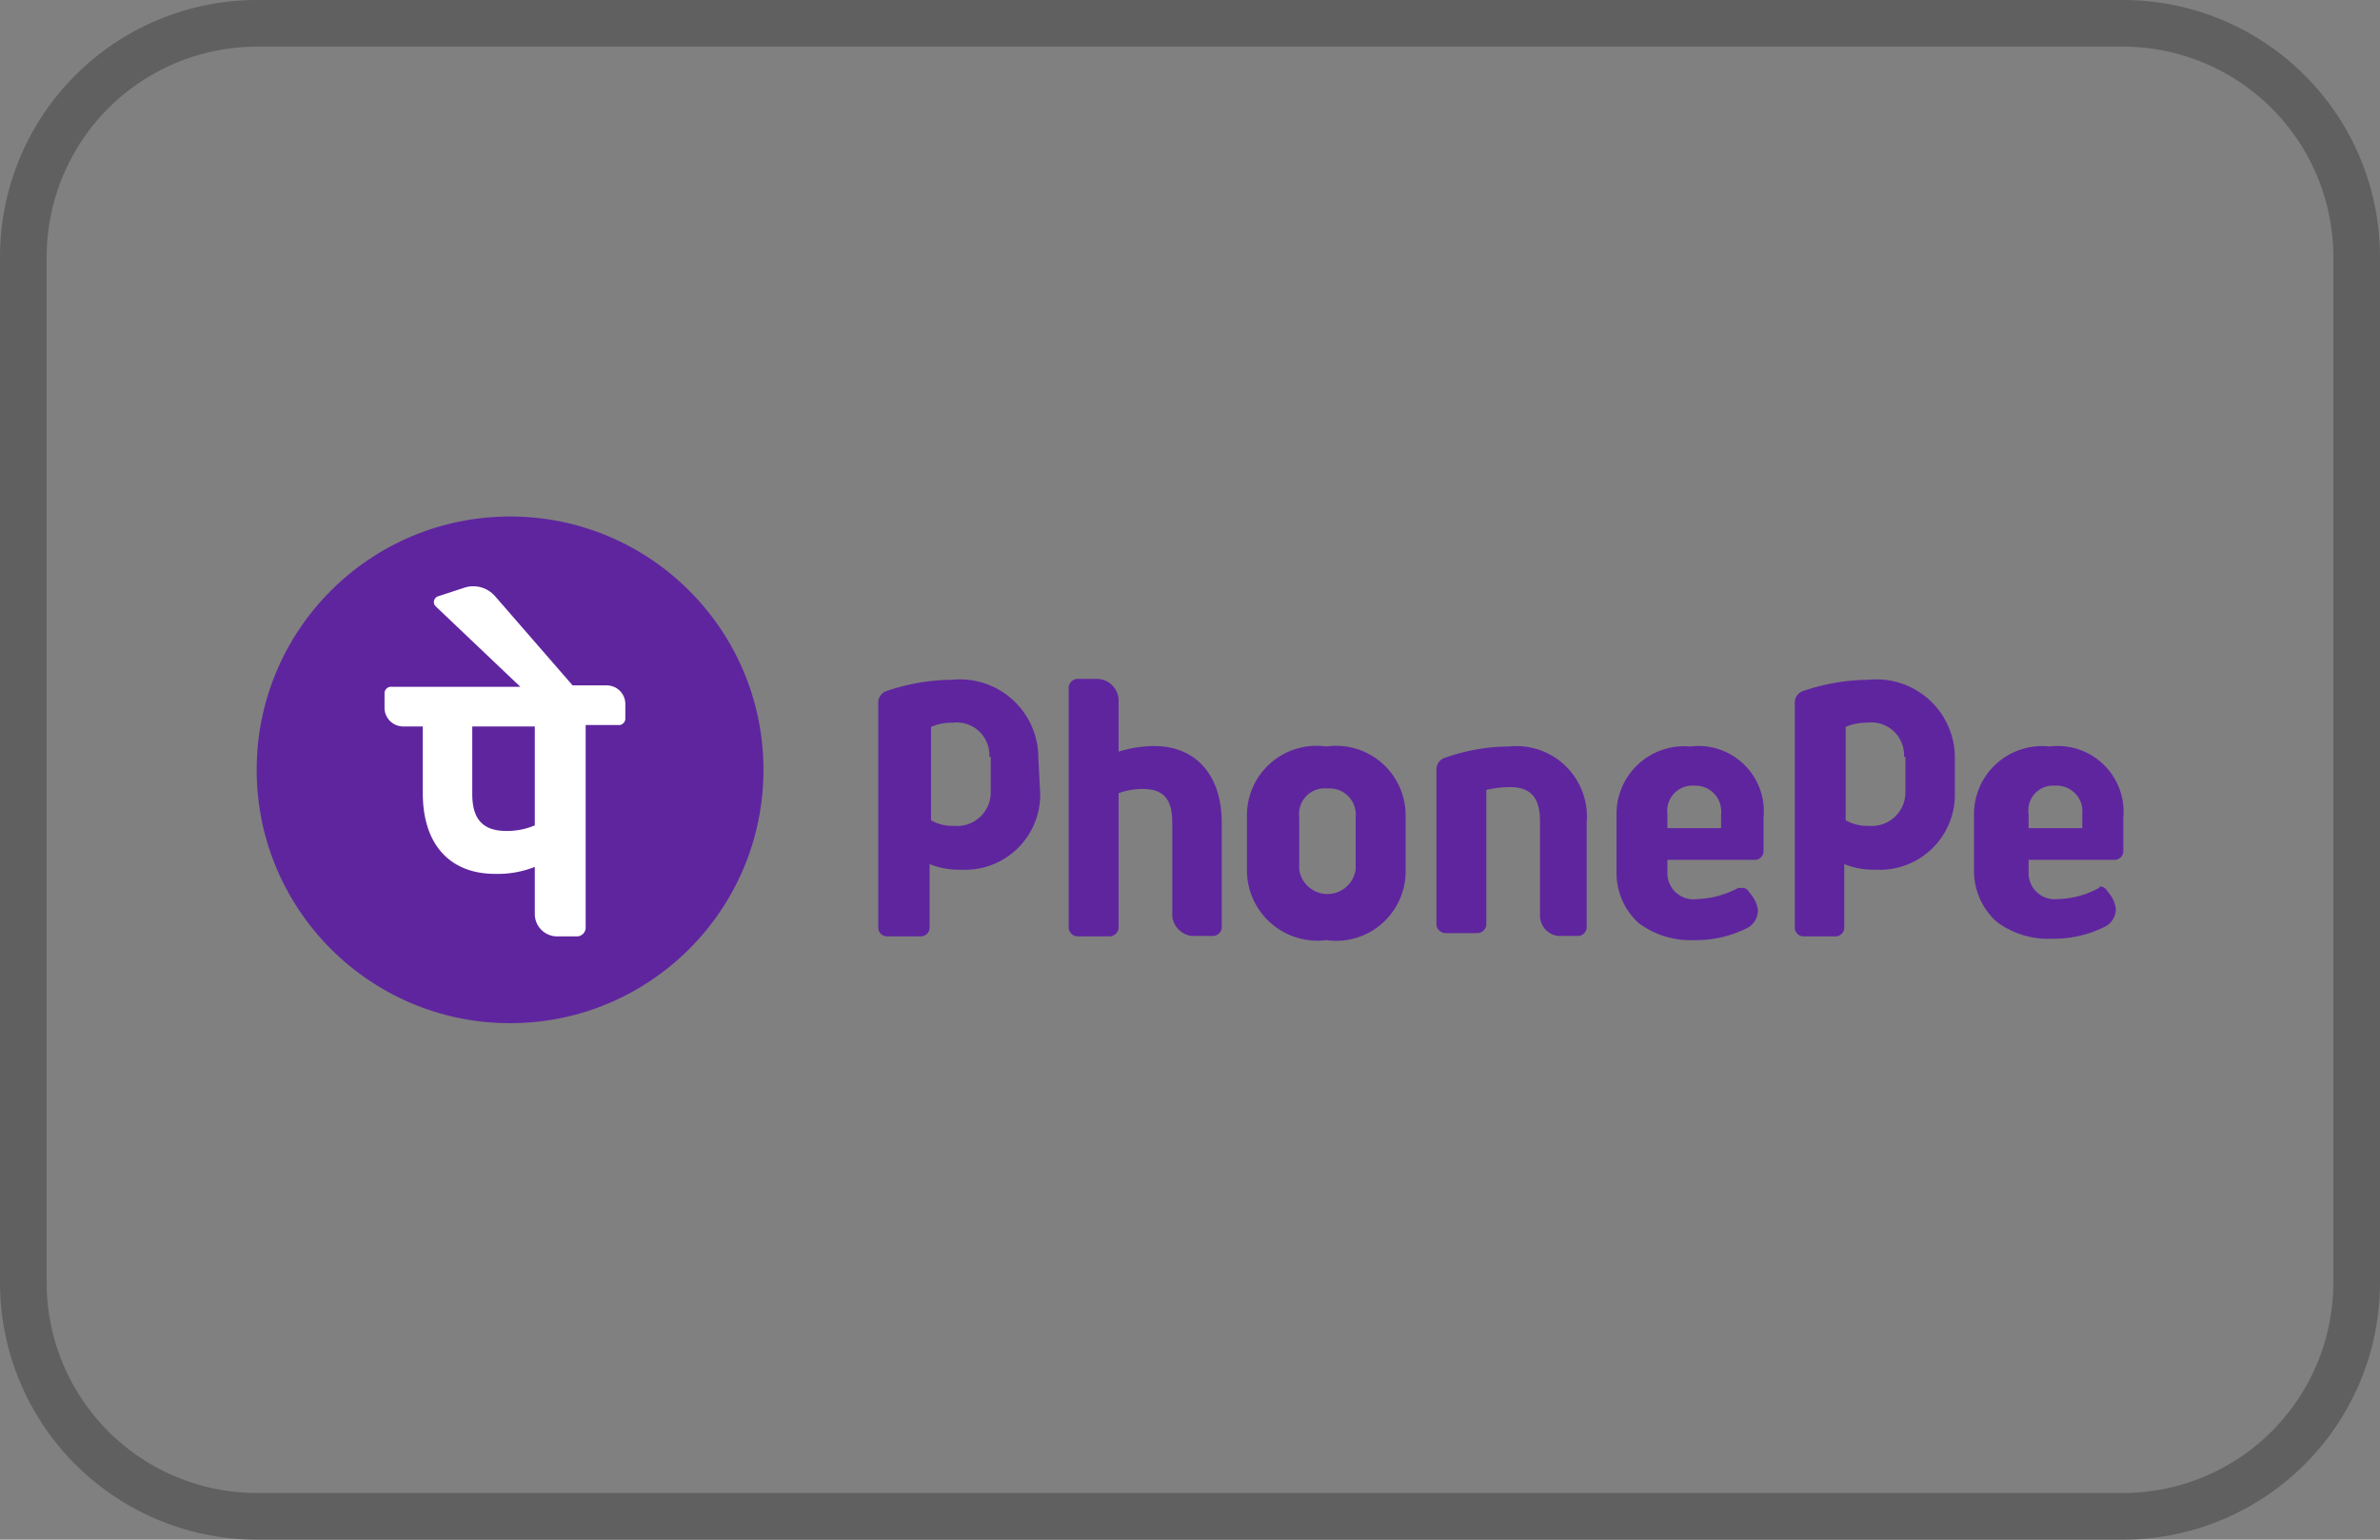
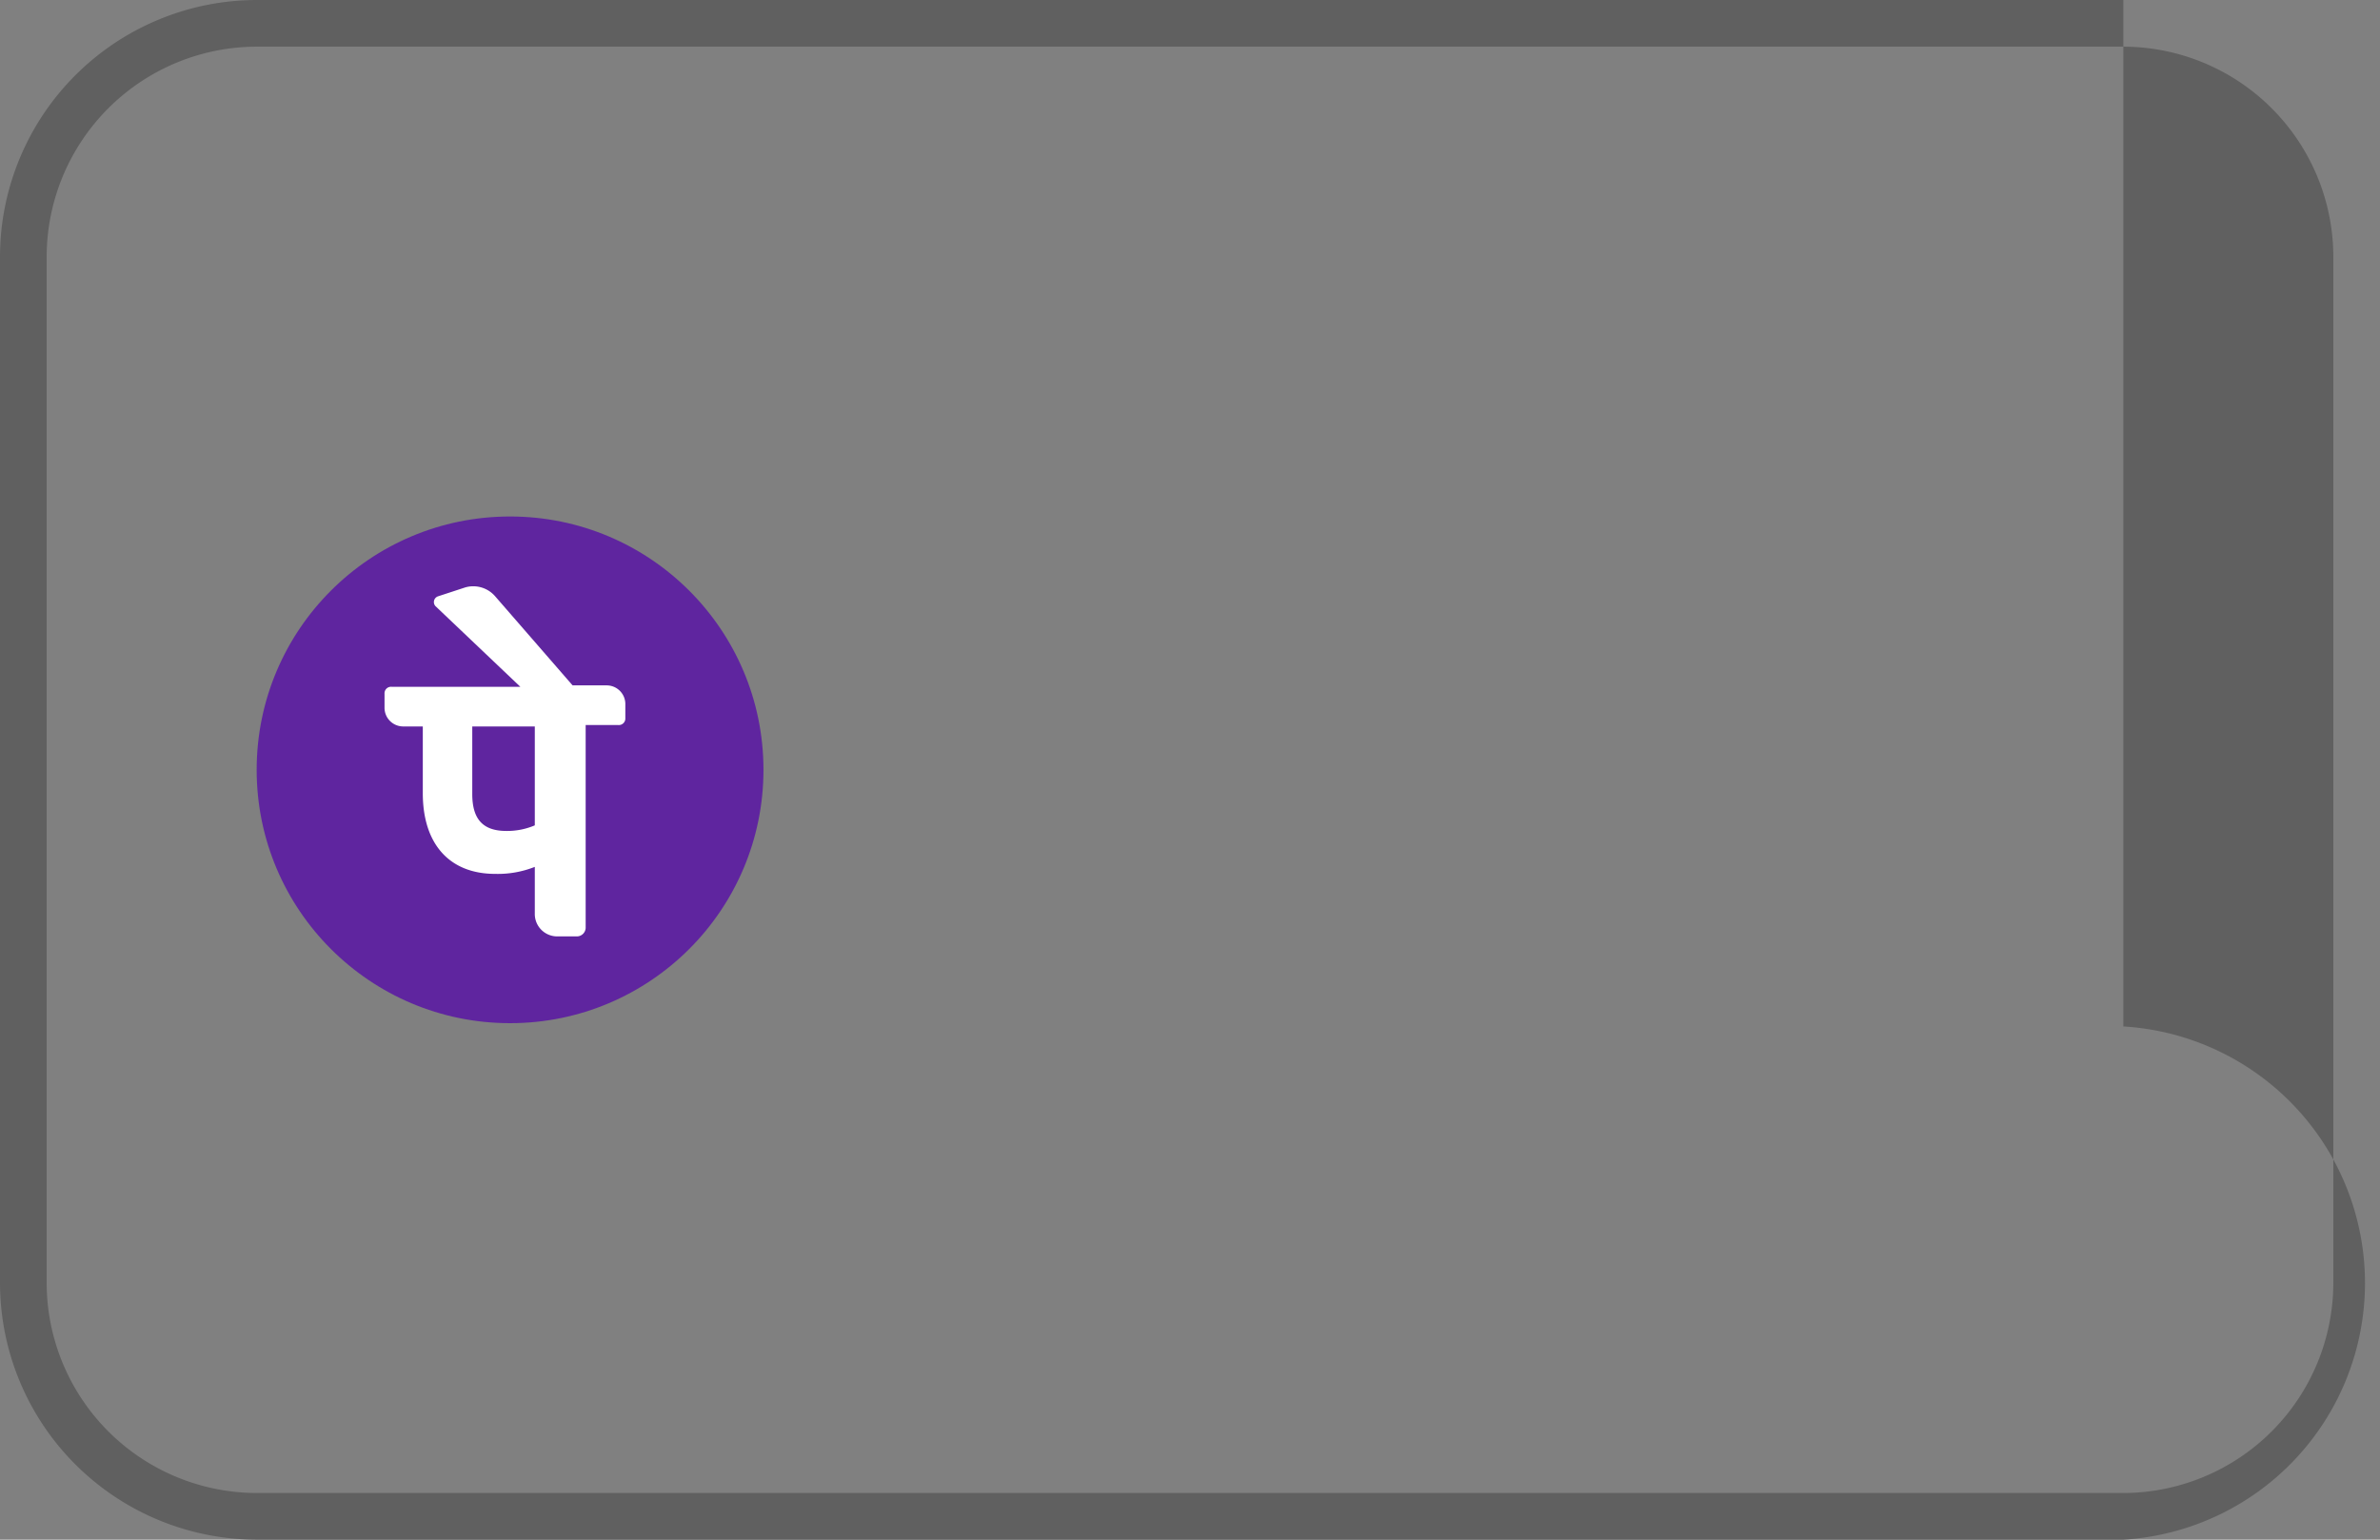
<svg xmlns="http://www.w3.org/2000/svg" width="51" height="33" viewBox="0 0 51 33">
  <rect x="0" y="0" width="51" height="33" fill="#808080" stroke="none" />
  <defs>
    <style>.cls-1{fill:#606060;}.cls-2{fill:#5f259f;}.cls-3{fill:#fff;}</style>
  </defs>
  <g id="Layer_2" data-name="Layer 2">
    <g id="Layer_1-2" data-name="Layer 1">
-       <path class="cls-1" d="M45.5,33H5.5A5.51,5.51,0,0,1,0,27.5V5.5A5.51,5.51,0,0,1,5.5,0h40A5.51,5.51,0,0,1,51,5.5v22A5.51,5.51,0,0,1,45.5,33ZM5.5,1A4.51,4.51,0,0,0,1,5.5v22A4.51,4.51,0,0,0,5.5,32h40A4.51,4.51,0,0,0,50,27.5V5.5A4.51,4.51,0,0,0,45.5,1Z" />
+       <path class="cls-1" d="M45.5,33H5.5A5.51,5.51,0,0,1,0,27.5V5.5A5.51,5.51,0,0,1,5.5,0h40v22A5.51,5.51,0,0,1,45.5,33ZM5.5,1A4.51,4.51,0,0,0,1,5.5v22A4.51,4.51,0,0,0,5.5,32h40A4.51,4.51,0,0,0,50,27.5V5.5A4.51,4.51,0,0,0,45.5,1Z" />
      <circle id="circle27" class="cls-2" cx="10.93" cy="16.5" r="5.43" />
-       <path id="path29" class="cls-2" d="M33,19.6v-2c0-.48-.18-.73-.64-.73a2.38,2.38,0,0,0-.51.06v2.89a.2.2,0,0,1-.19.18h-.69a.2.2,0,0,1-.19-.18V16.48a.26.26,0,0,1,.19-.24A4.11,4.11,0,0,1,32.33,16,1.51,1.51,0,0,1,34,17.63v2.25a.19.19,0,0,1-.18.18h-.43A.44.44,0,0,1,33,19.6Zm2.73-1.18,0,.27a.56.56,0,0,0,.64.58,2,2,0,0,0,.88-.24s.06,0,.09,0a.16.16,0,0,1,.12.06l.09.12a.63.63,0,0,1,.12.3.43.43,0,0,1-.21.37,2.44,2.44,0,0,1-1.15.27,1.87,1.87,0,0,1-1.19-.36,1.45,1.45,0,0,1-.48-1.1V17.48A1.45,1.45,0,0,1,36.22,16a1.4,1.4,0,0,1,1.57,1.52v.73a.19.19,0,0,1-.18.18H35.7Zm0-.67h1.15v-.3a.55.55,0,0,0-.57-.61.54.54,0,0,0-.58.61Zm7.74.67,0,.27a.56.56,0,0,0,.63.58,1.91,1.91,0,0,0,.88-.24S45,19,45,19a.18.18,0,0,1,.13.06l.09.12a.63.63,0,0,1,.12.3.43.43,0,0,1-.21.37,2.45,2.45,0,0,1-1.16.27,1.84,1.84,0,0,1-1.18-.36,1.46,1.46,0,0,1-.49-1.1V17.48A1.46,1.46,0,0,1,43.92,16a1.41,1.41,0,0,1,1.58,1.52v.73a.19.19,0,0,1-.18.18H43.41Zm0-.67h1.15v-.3a.55.55,0,0,0-.58-.61.53.53,0,0,0-.57.61ZM25.53,20.06H26a.19.19,0,0,0,.18-.18V17.63c0-1-.54-1.64-1.45-1.64a2.63,2.63,0,0,0-.76.12V15a.47.47,0,0,0-.46-.45h-.42a.2.2,0,0,0-.19.18v5.16a.2.2,0,0,0,.19.18h.69a.2.2,0,0,0,.19-.18V17a1.52,1.52,0,0,1,.51-.09c.46,0,.64.22.64.73v2A.48.48,0,0,0,25.53,20.06Zm4.59-2.55v1.12a1.49,1.49,0,0,1-1.7,1.52,1.51,1.51,0,0,1-1.7-1.52V17.51A1.49,1.49,0,0,1,28.42,16,1.49,1.49,0,0,1,30.12,17.51Zm-1.07,0a.56.56,0,0,0-.6-.61.55.55,0,0,0-.61.61v1.12a.61.61,0,0,0,1.21,0ZM22.29,17a1.61,1.61,0,0,1-1.7,1.64,1.66,1.66,0,0,1-.67-.12v1.37a.19.19,0,0,1-.18.18H19a.19.19,0,0,1-.18-.18V15.05a.26.26,0,0,1,.18-.24,4.43,4.43,0,0,1,1.4-.24,1.68,1.68,0,0,1,1.85,1.7Zm-1.09-.78a.7.7,0,0,0-.79-.73,1.11,1.11,0,0,0-.46.09v2a.89.89,0,0,0,.49.12.72.72,0,0,0,.79-.73v-.75ZM41.89,17a1.61,1.61,0,0,1-1.7,1.64,1.66,1.66,0,0,1-.67-.12v1.37a.19.19,0,0,1-.18.18h-.7a.19.19,0,0,1-.18-.18V15.05a.26.26,0,0,1,.18-.24,4.43,4.43,0,0,1,1.4-.24,1.68,1.68,0,0,1,1.85,1.7Zm-1.09-.78a.7.7,0,0,0-.79-.73,1.11,1.11,0,0,0-.46.09v2a.91.91,0,0,0,.49.12.72.72,0,0,0,.79-.73v-.75Z" />
      <path id="path31" class="cls-3" d="M13.4,15.08a.4.4,0,0,0-.4-.39h-.73l-1.66-1.91a.62.62,0,0,0-.64-.19l-.58.19a.13.13,0,0,0-.06.21l1.82,1.73H8.39a.14.14,0,0,0-.15.15v.3a.4.4,0,0,0,.39.4h.43V17c0,1.1.58,1.73,1.55,1.73a2.15,2.15,0,0,0,.85-.15v1a.48.48,0,0,0,.48.49h.43a.19.19,0,0,0,.18-.18V15.54h.7a.14.14,0,0,0,.15-.15Zm-1.94,2.61a1.51,1.51,0,0,1-.61.12c-.49,0-.73-.24-.73-.79V15.57h1.34Z" />
    </g>
  </g>
</svg>